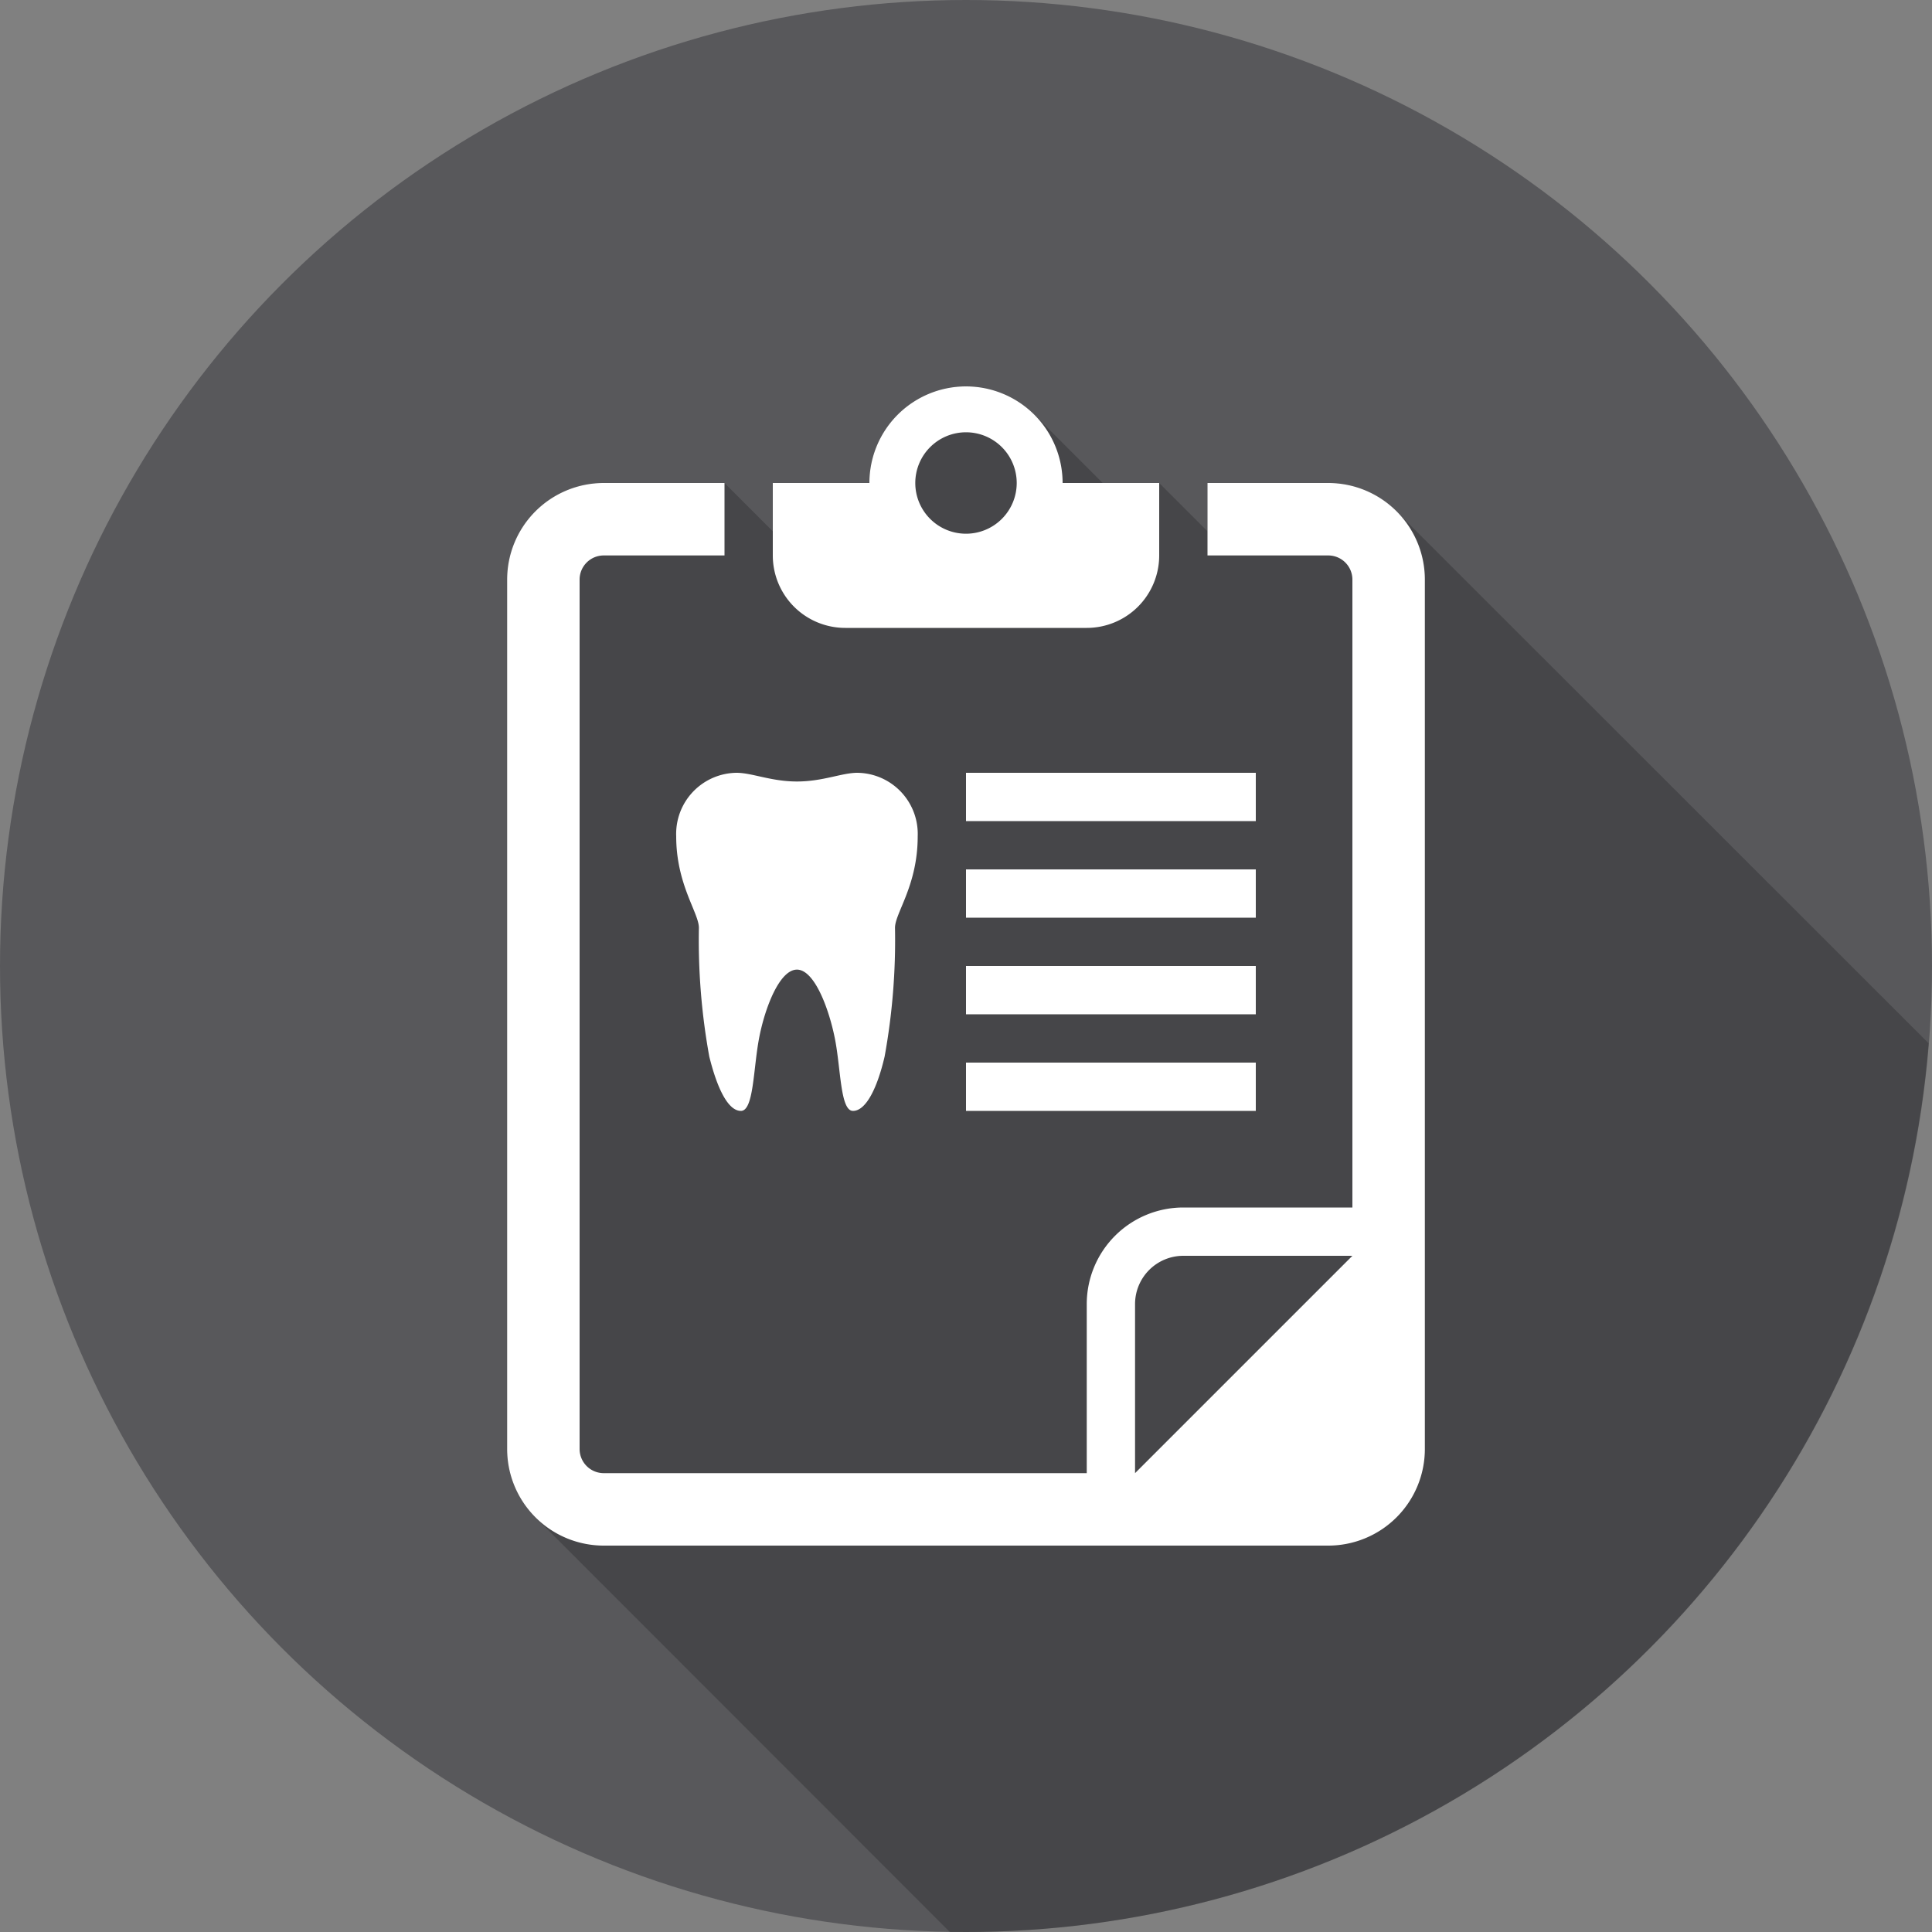
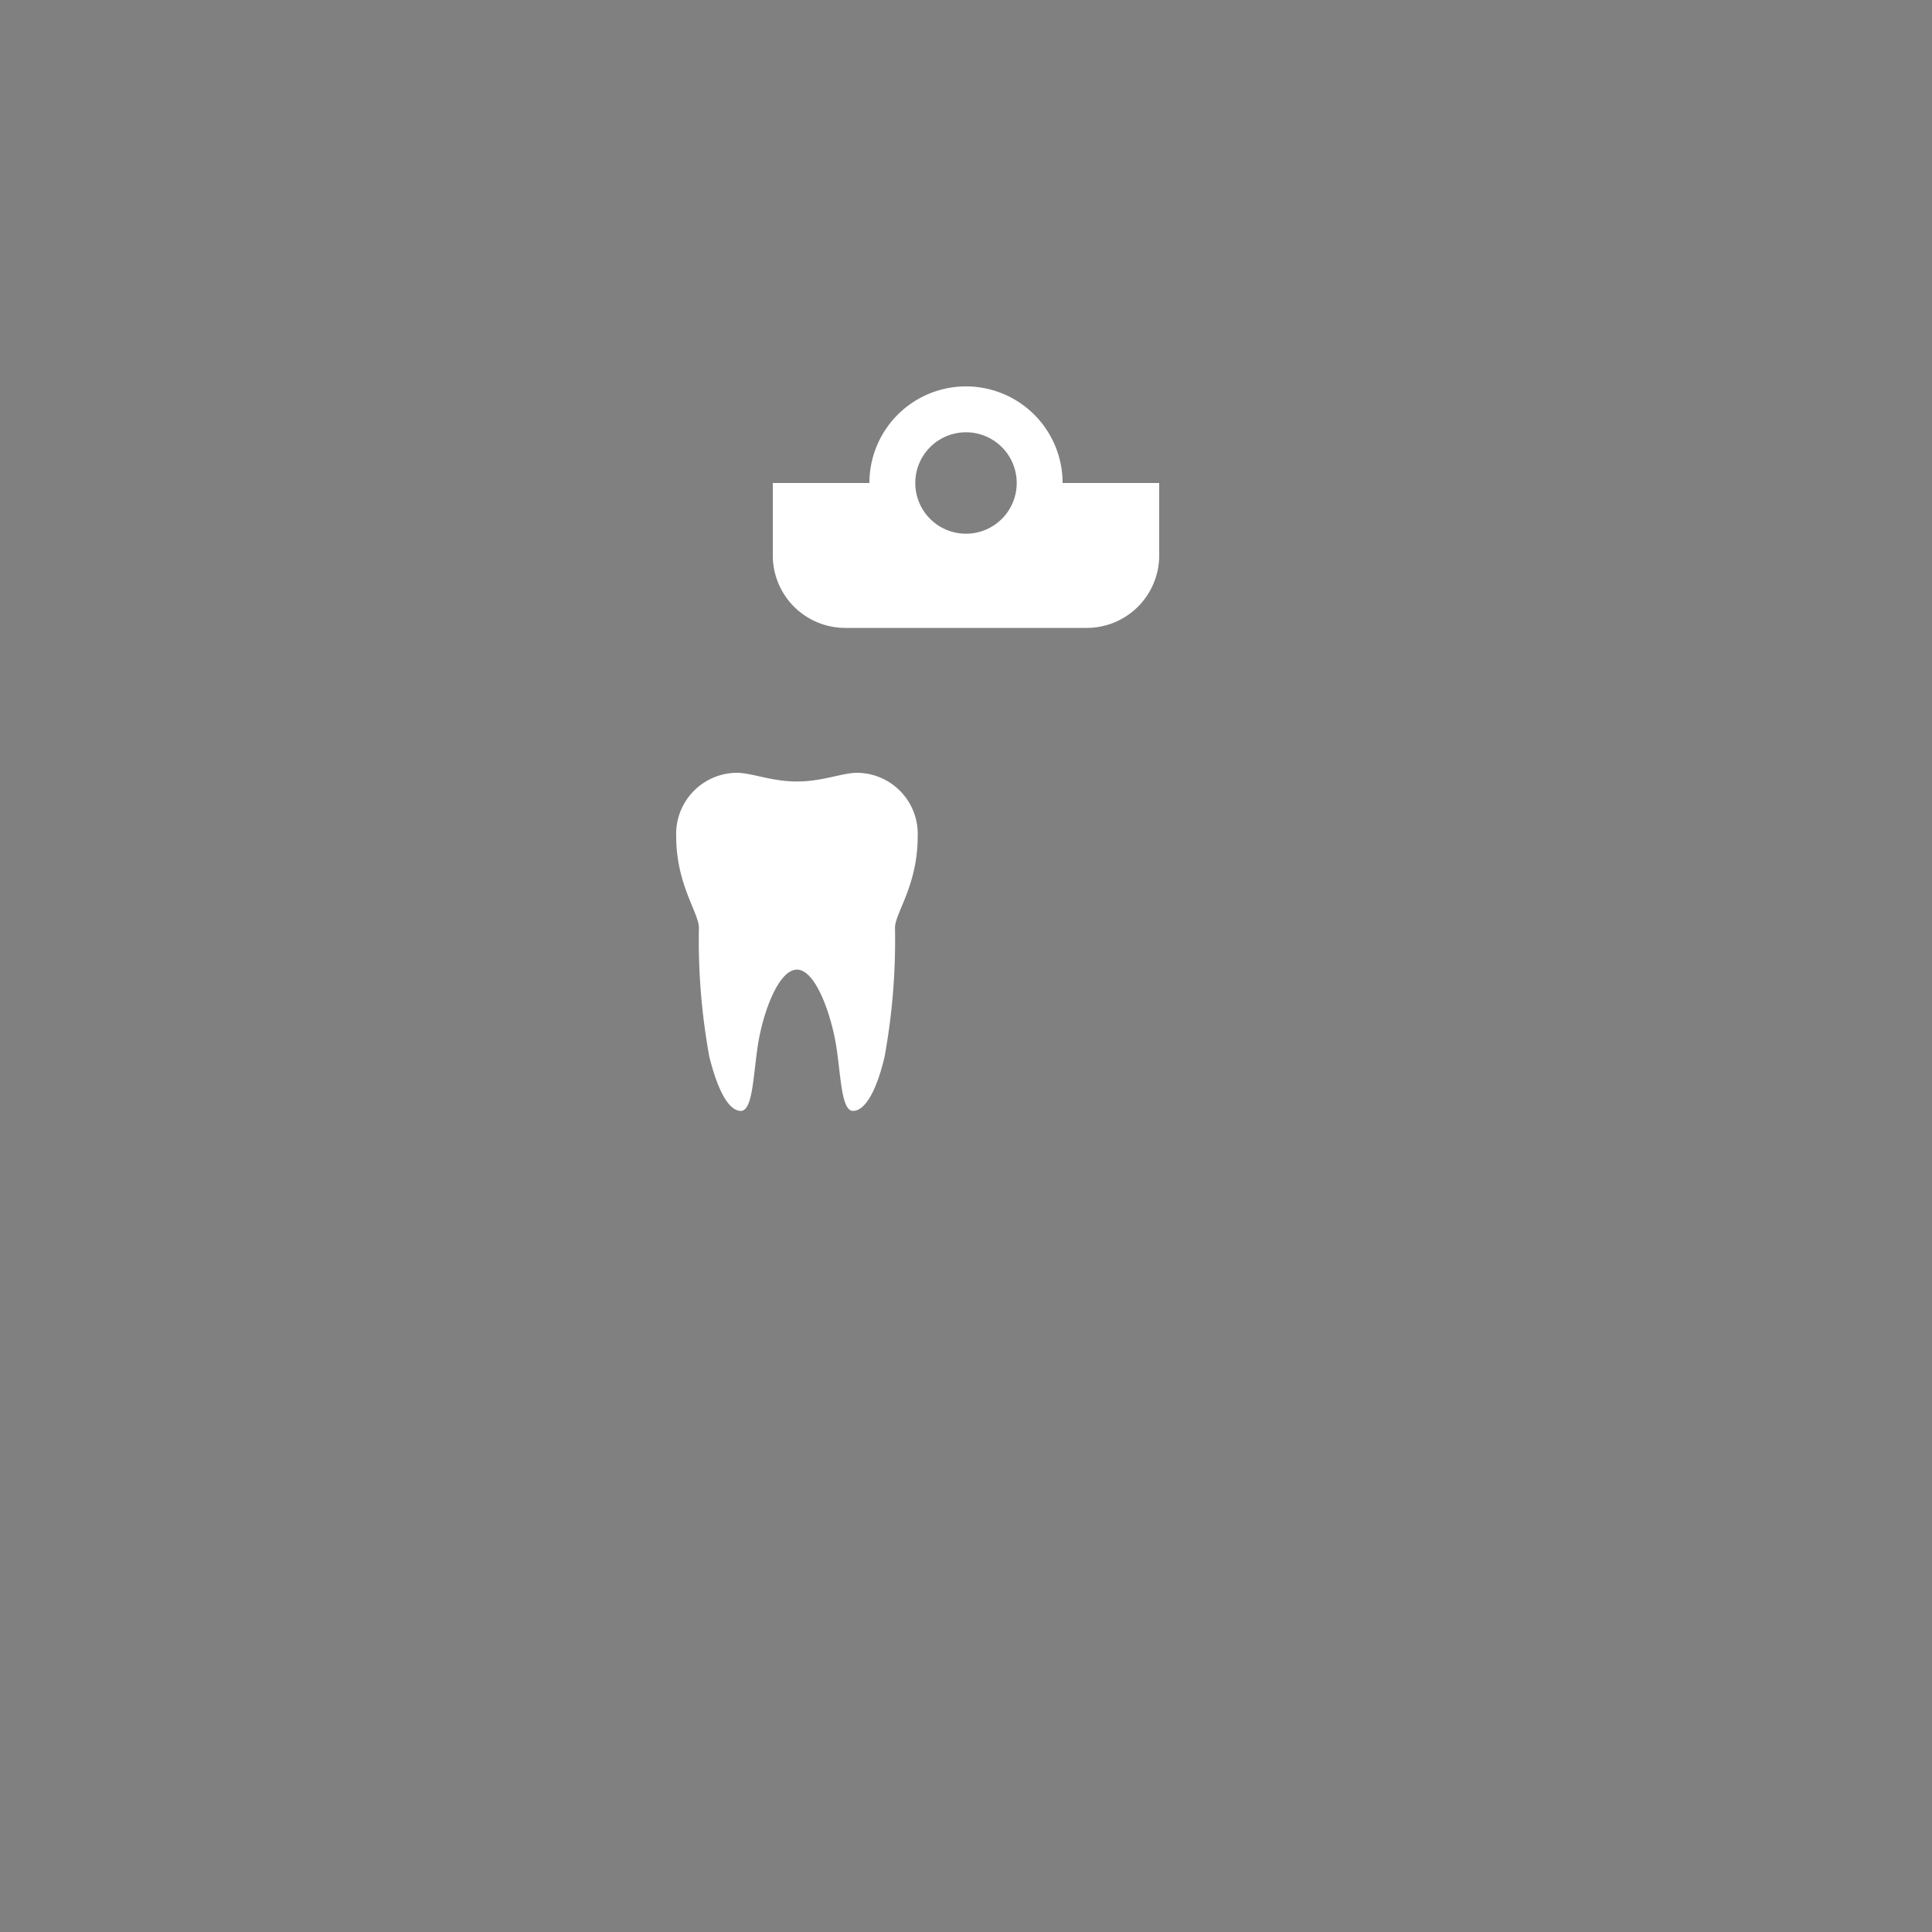
<svg xmlns="http://www.w3.org/2000/svg" viewBox="0 0 80 80">
  <rect x="0" y="0" width="80" height="80" fill="#808080" stroke="none" />
  <title>-essex</title>
-   <circle cx="40" cy="40" r="40" fill="#58585B" />
-   <path d="M57.84 21.19A4 4 0 0 0 55 20h-5v2l-2-2h-2.34l-2.82-2.82A4 4 0 0 0 36 20h-4v2l-2-2h-5a4 4 0 0 0-4 4v36a4 4 0 0 0 1.17 2.83L39.33 80H40a40 40 0 0 0 39.86-36.8z" opacity=".2" />
  <path d="M28 34.63c0 2 .94 3.17.94 3.79a26.92 26.92 0 0 0 .43 5.33c.33 1.33.78 2.25 1.31 2.25s.51-1.73.75-3 .85-2.85 1.57-2.85 1.32 1.6 1.57 2.85.22 3 .75 3 1-.92 1.31-2.25a26.92 26.92 0 0 0 .43-5.33c0-.62.94-1.75.94-3.79A2.53 2.53 0 0 0 35.5 32c-.64 0-1.43.36-2.5.36S31.14 32 30.5 32a2.53 2.53 0 0 0-2.5 2.63zM44 20a4 4 0 0 0-8 0h-4v3a3 3 0 0 0 3 3h10a3 3 0 0 0 3-3v-3h-4zm-4 2.1a2.1 2.1 0 1 1 2.1-2.1 2.1 2.1 0 0 1-2.1 2.1z" fill="#fff" />
-   <path d="M55 20h-5v3h5a1 1 0 0 1 1 1v26h-7a4 4 0 0 0-4 4v7H25a1 1 0 0 1-1-1V24a1 1 0 0 1 1-1h5v-3h-5a4 4 0 0 0-4 4v36a4 4 0 0 0 4 4h30a4 4 0 0 0 4-4V24a4 4 0 0 0-4-4zm-8 41v-7a2 2 0 0 1 2-2h7z" fill="#fff" />
-   <path fill="#fff" d="M40 32h12v2H40zM40 36h12v2H40zM40 40h12v2H40zM40 44h12v2H40z" />
</svg>